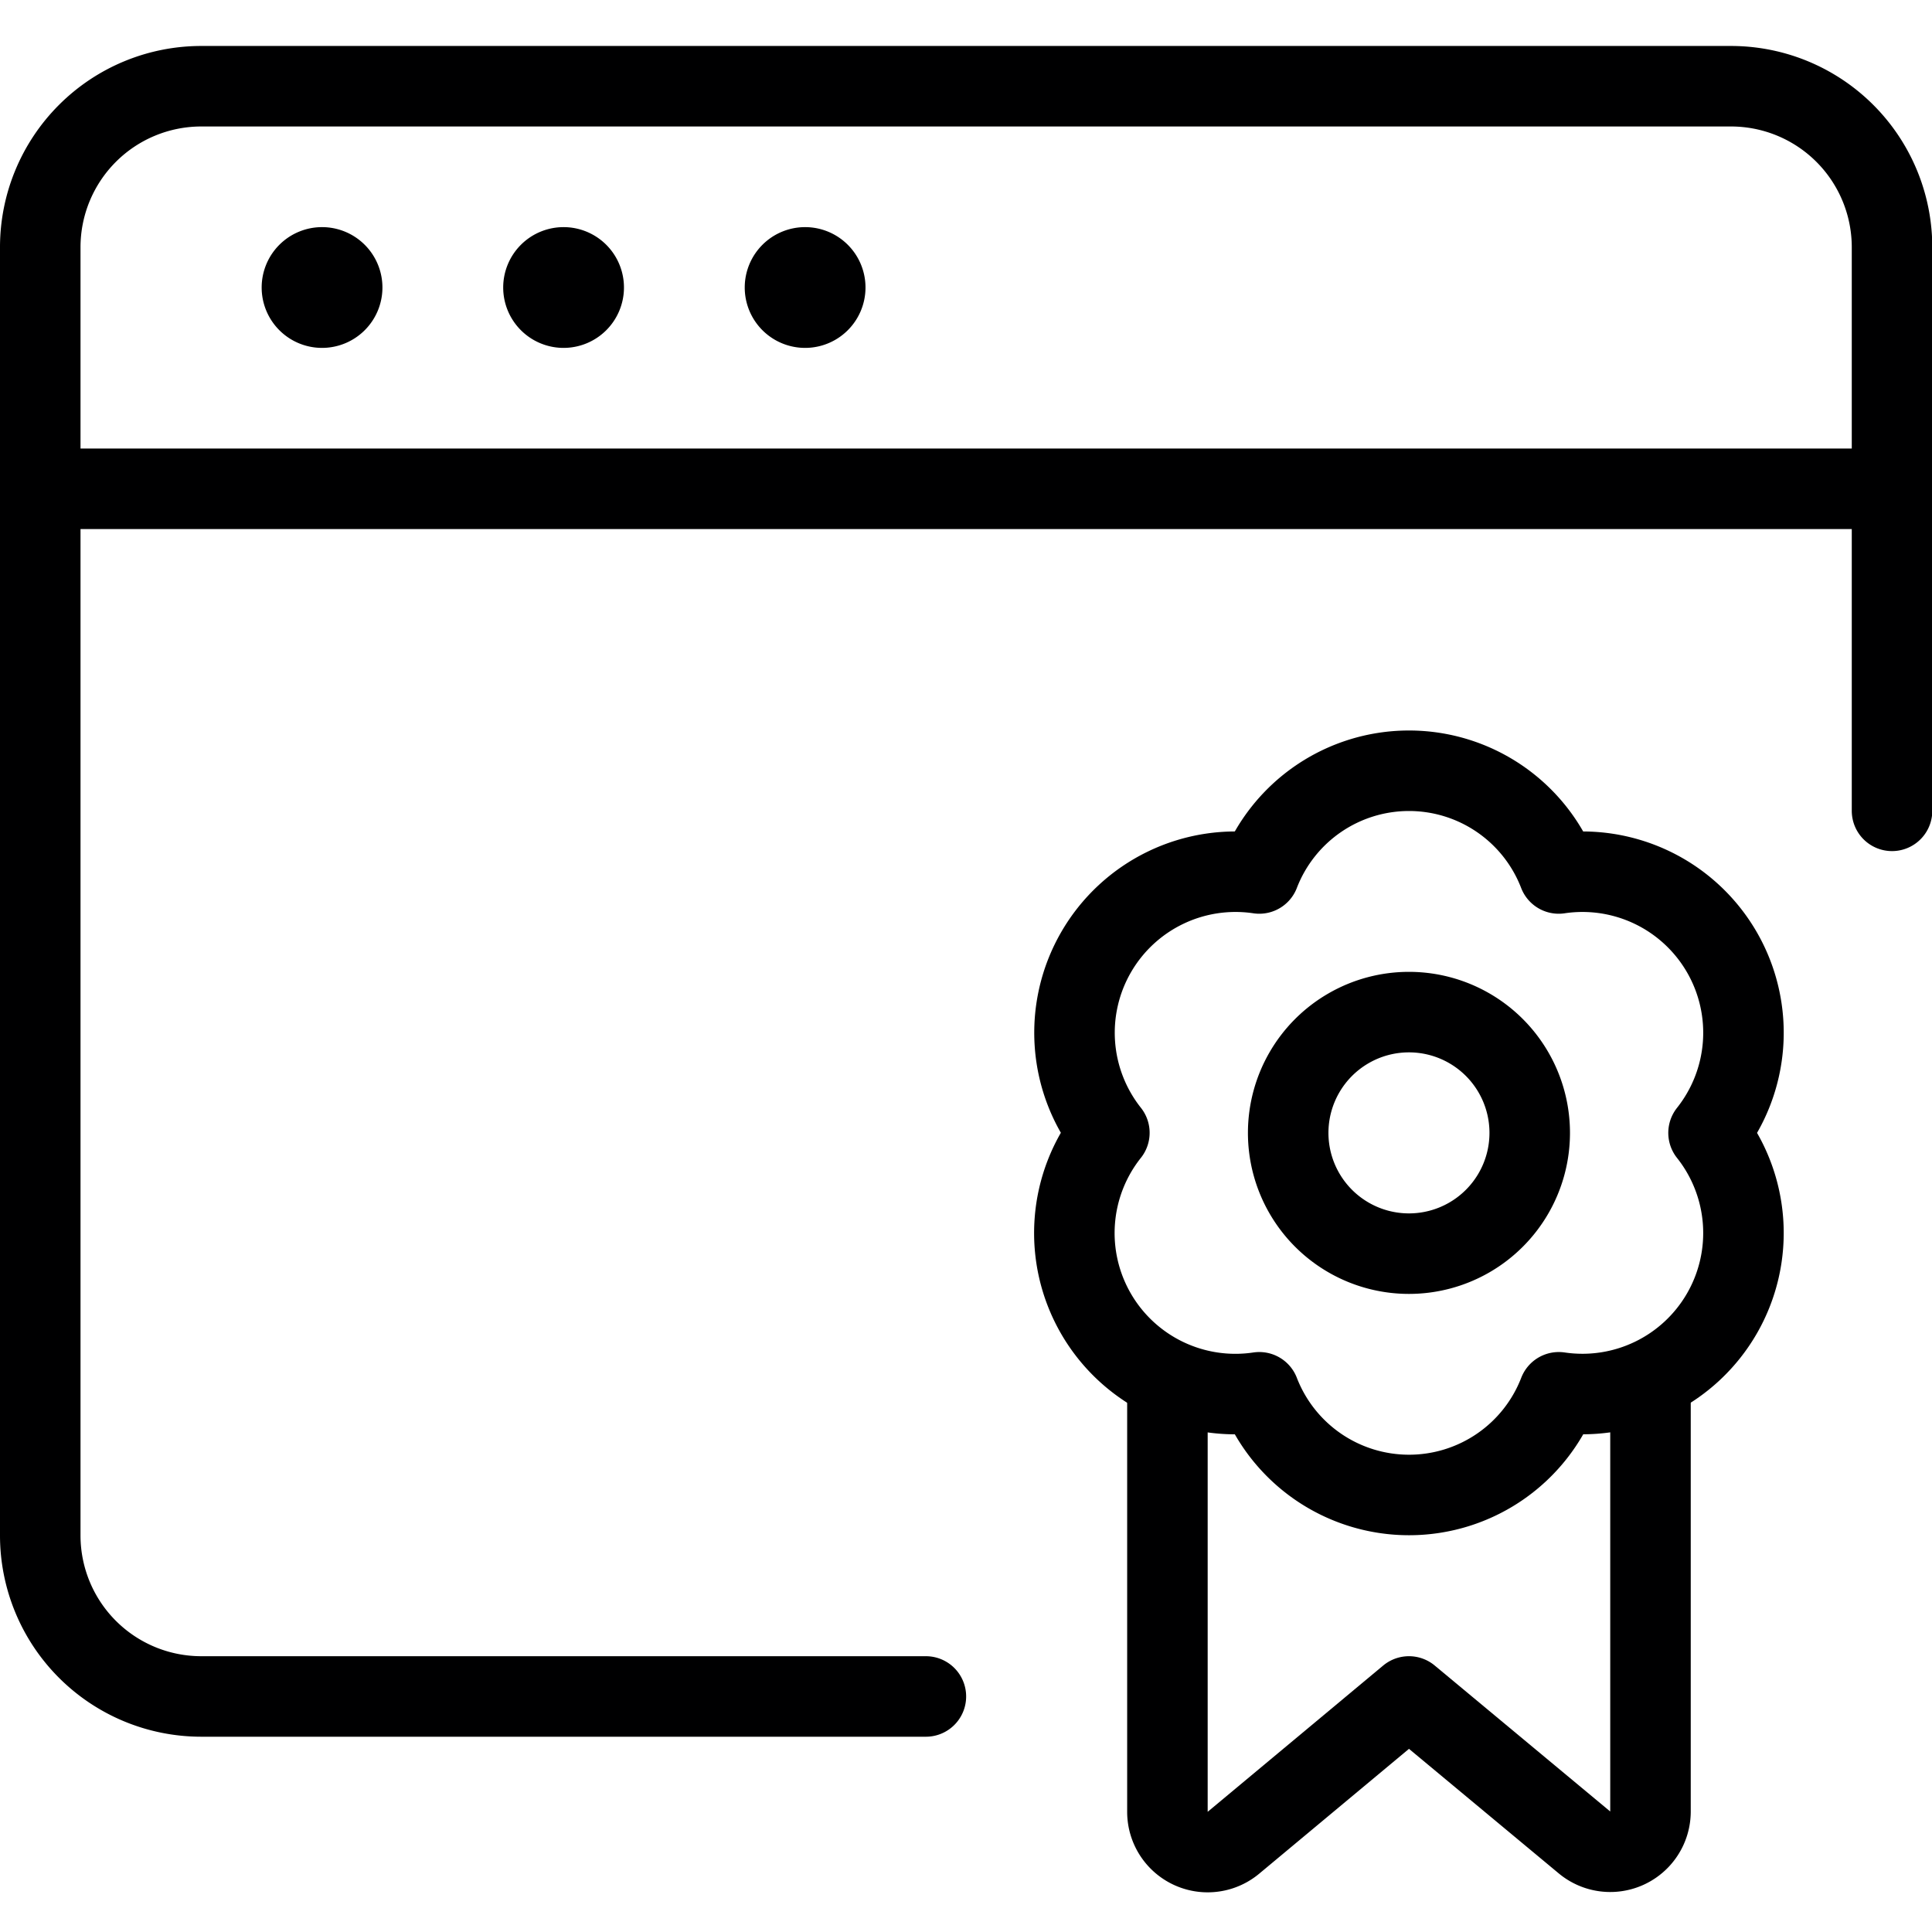
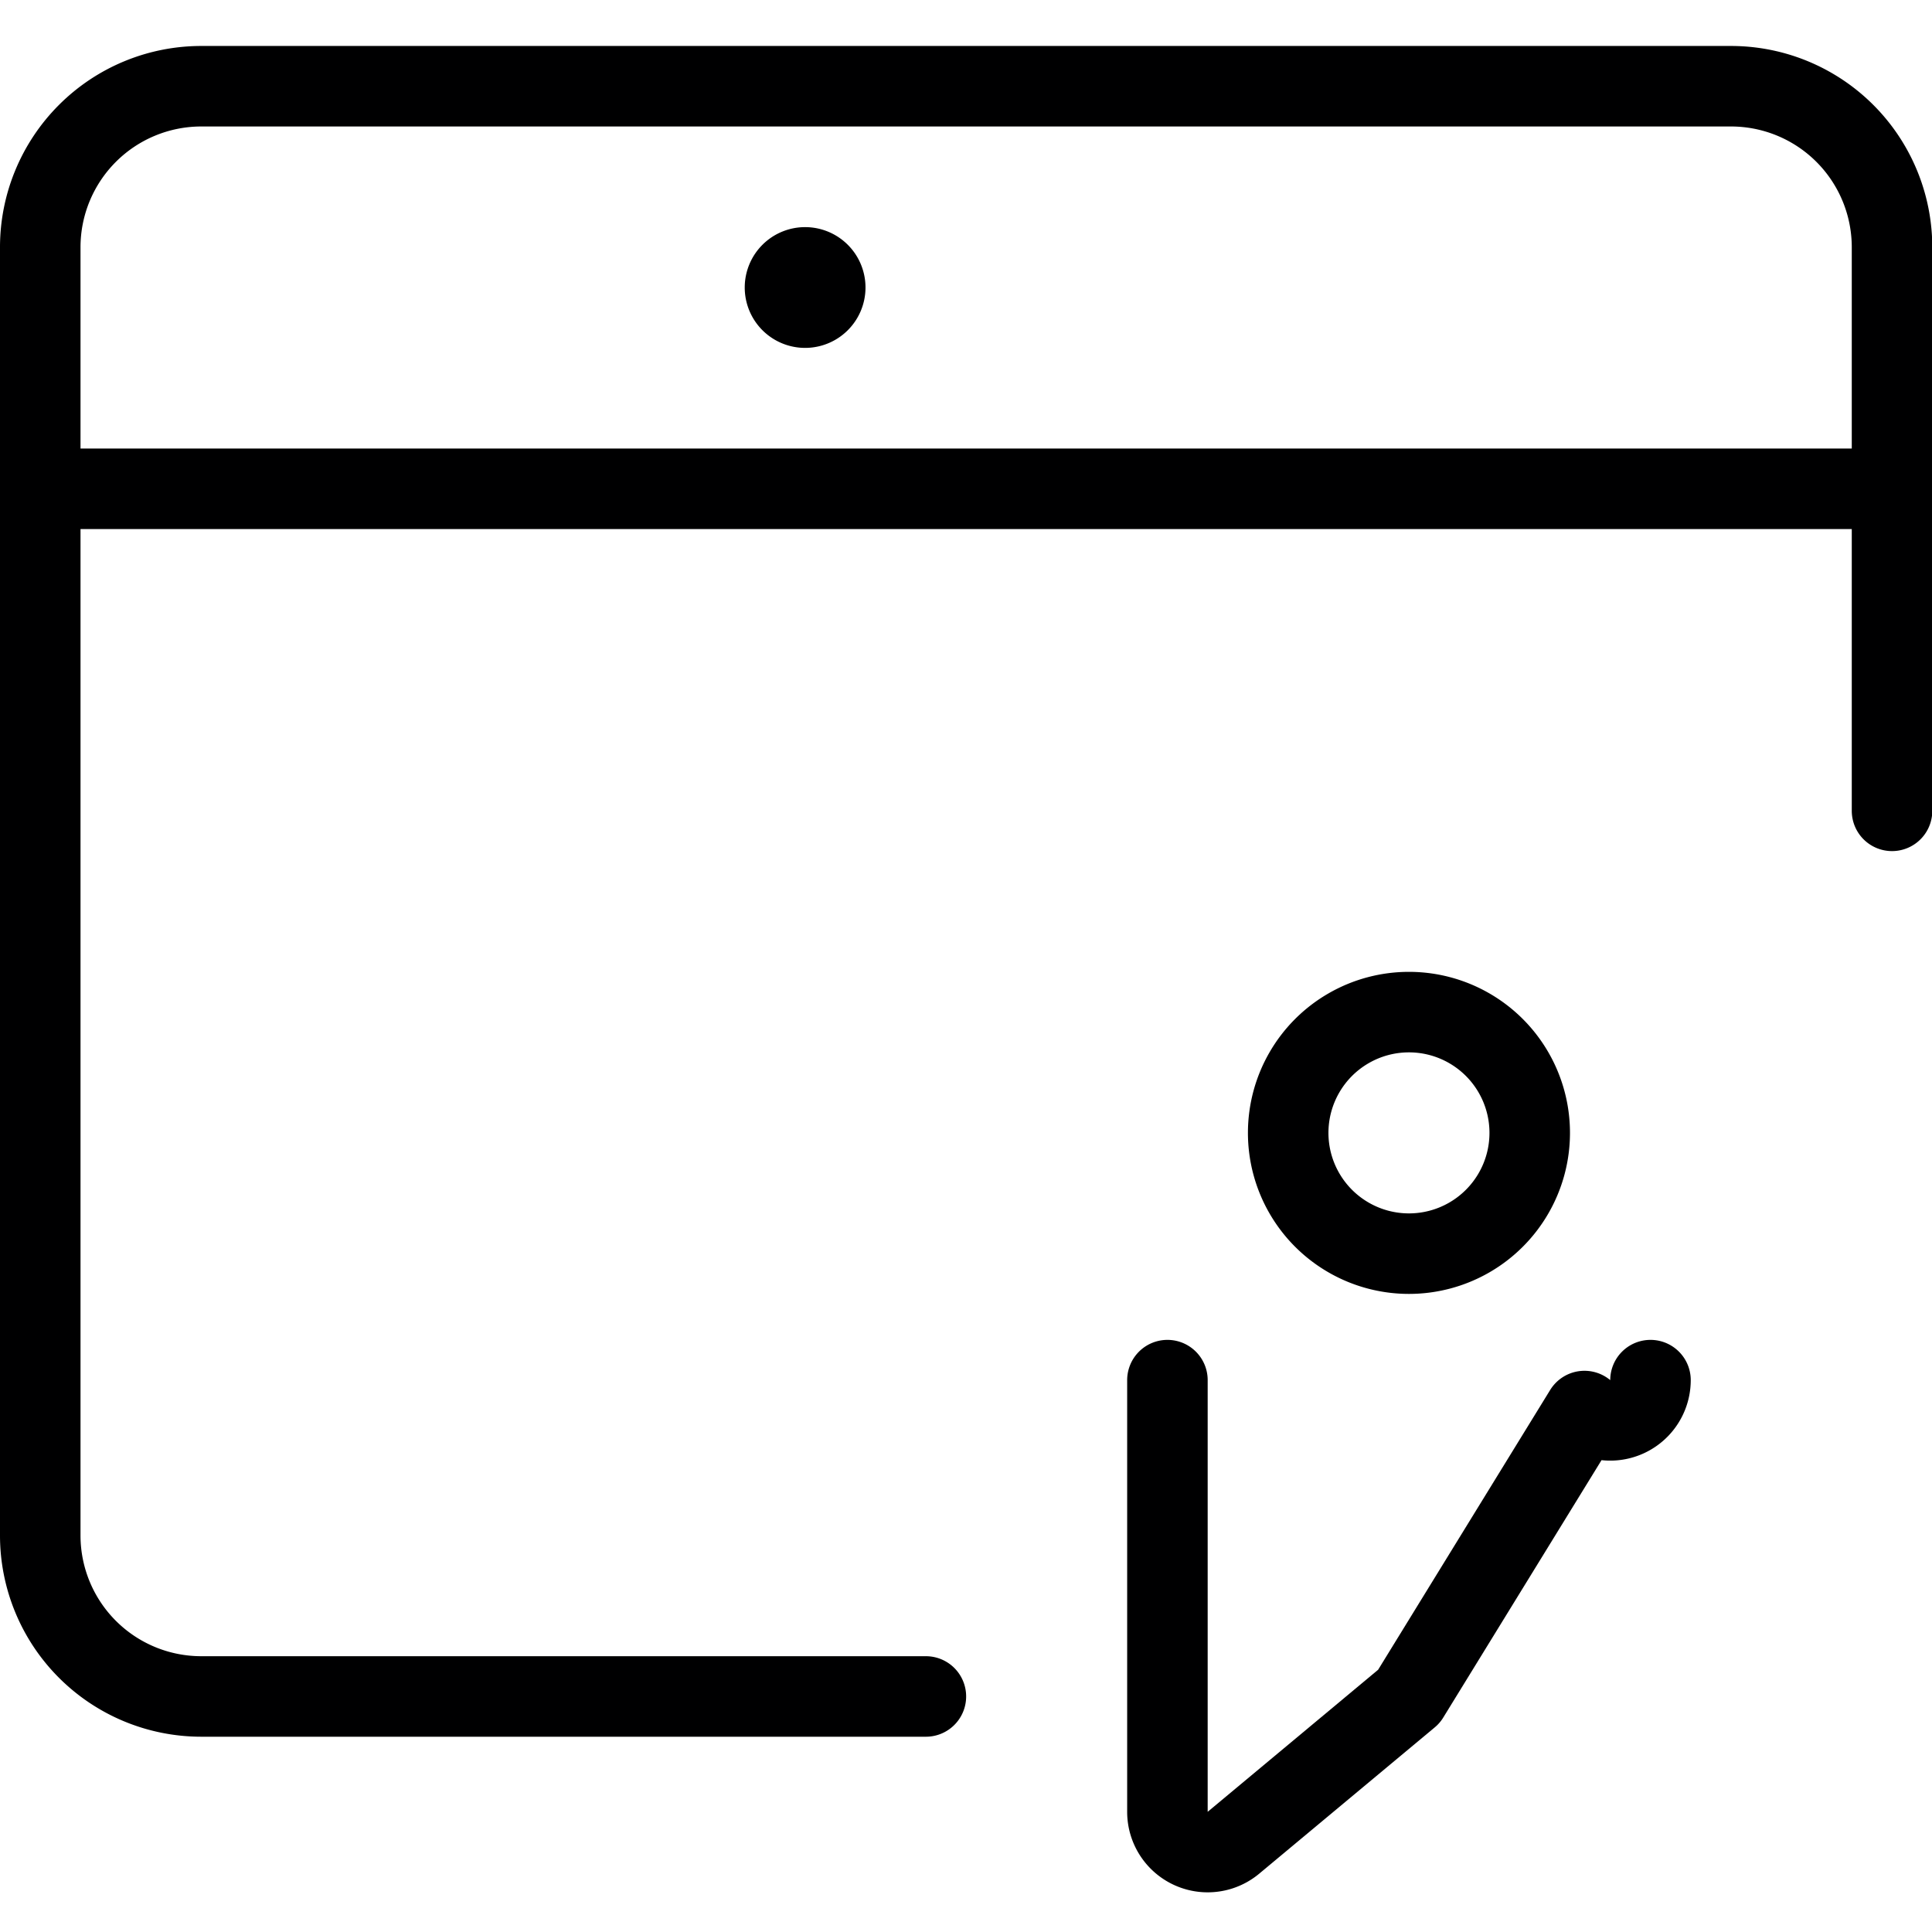
<svg xmlns="http://www.w3.org/2000/svg" viewBox="0 0 55 55">
  <g transform="matrix(2.292,0,0,2.292,0,0)">
    <path d="M11.5,21.071h-9a2,2,0,0,1-2-2v-16a2,2,0,0,1,2-2h19a2,2,0,0,1,2,2v7" fill="none" stroke="#000001" stroke-linecap="round" stroke-linejoin="round" />
-     <path d="M4,3.321a.25.25,0,1,1-.25.25A.25.25,0,0,1,4,3.321" fill="none" stroke="#000001" stroke-linecap="round" stroke-linejoin="round" />
    <path d="M0.5 6.071L23.5 6.071" fill="none" stroke="#000001" stroke-linecap="round" stroke-linejoin="round" />
-     <path d="M7,3.321a.25.25,0,1,1-.25.25A.25.25,0,0,1,7,3.321" fill="none" stroke="#000001" stroke-linecap="round" stroke-linejoin="round" />
    <path d="M10,3.321a.25.25,0,1,1-.25.25.25.25,0,0,1,.25-.25" fill="none" stroke="#000001" stroke-linecap="round" stroke-linejoin="round" />
-     <path d="M20.5,17.142V22.5a.5.5,0,0,1-.82.384L17.5,21.071l-2.18,1.817a.5.5,0,0,1-.82-.384V17.142" fill="none" stroke="#000001" stroke-linecap="round" stroke-linejoin="round" />
+     <path d="M20.5,17.142a.5.5,0,0,1-.82.384L17.5,21.071l-2.18,1.817a.5.5,0,0,1-.82-.384V17.142" fill="none" stroke="#000001" stroke-linecap="round" stroke-linejoin="round" />
    <path d="M16.000 14.071 A1.500 1.500 0 1 0 19.000 14.071 A1.500 1.500 0 1 0 16.000 14.071 Z" fill="none" stroke="#000001" stroke-linecap="round" stroke-linejoin="round" />
-     <path d="M21.221,14.071a2,2,0,0,0-1.861-3.222,1.993,1.993,0,0,0-3.719,0,2,2,0,0,0-1.862,3.221,2,2,0,0,0,1.862,3.223,1.994,1.994,0,0,0,3.72,0A2,2,0,0,0,21.221,14.071Z" fill="none" stroke="#000001" stroke-linecap="round" stroke-linejoin="round" />
  </g>
</svg>